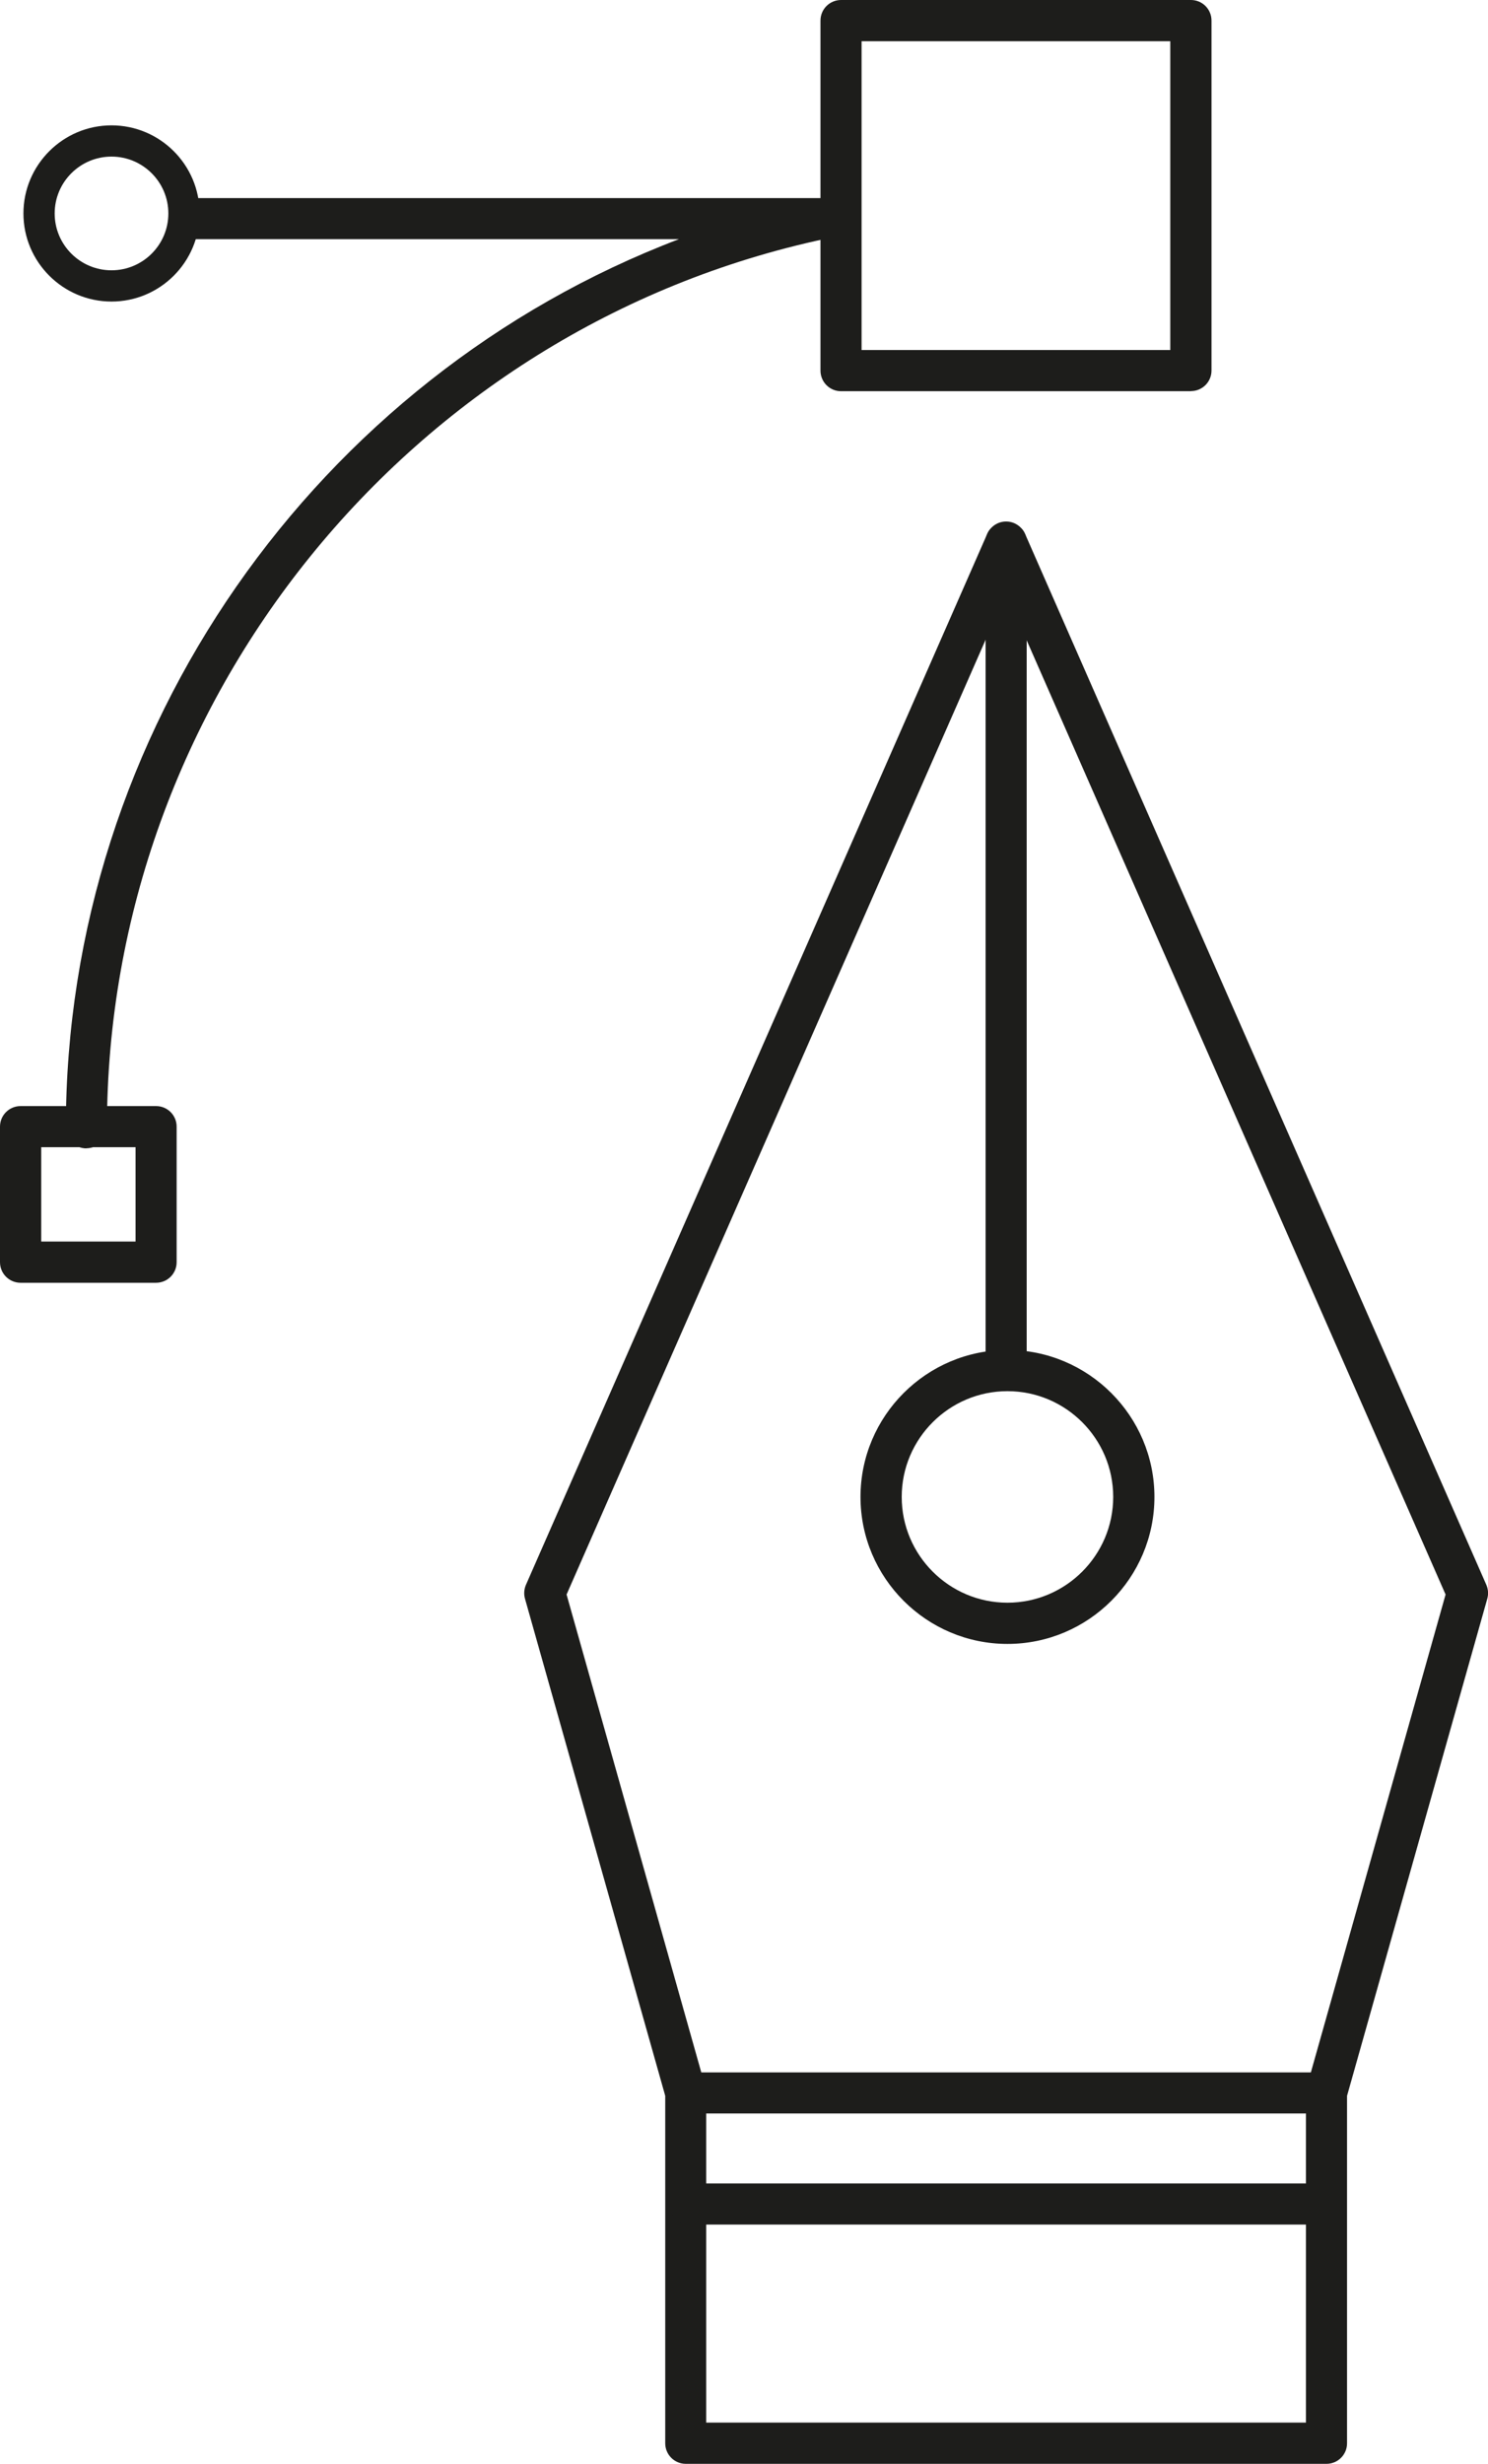
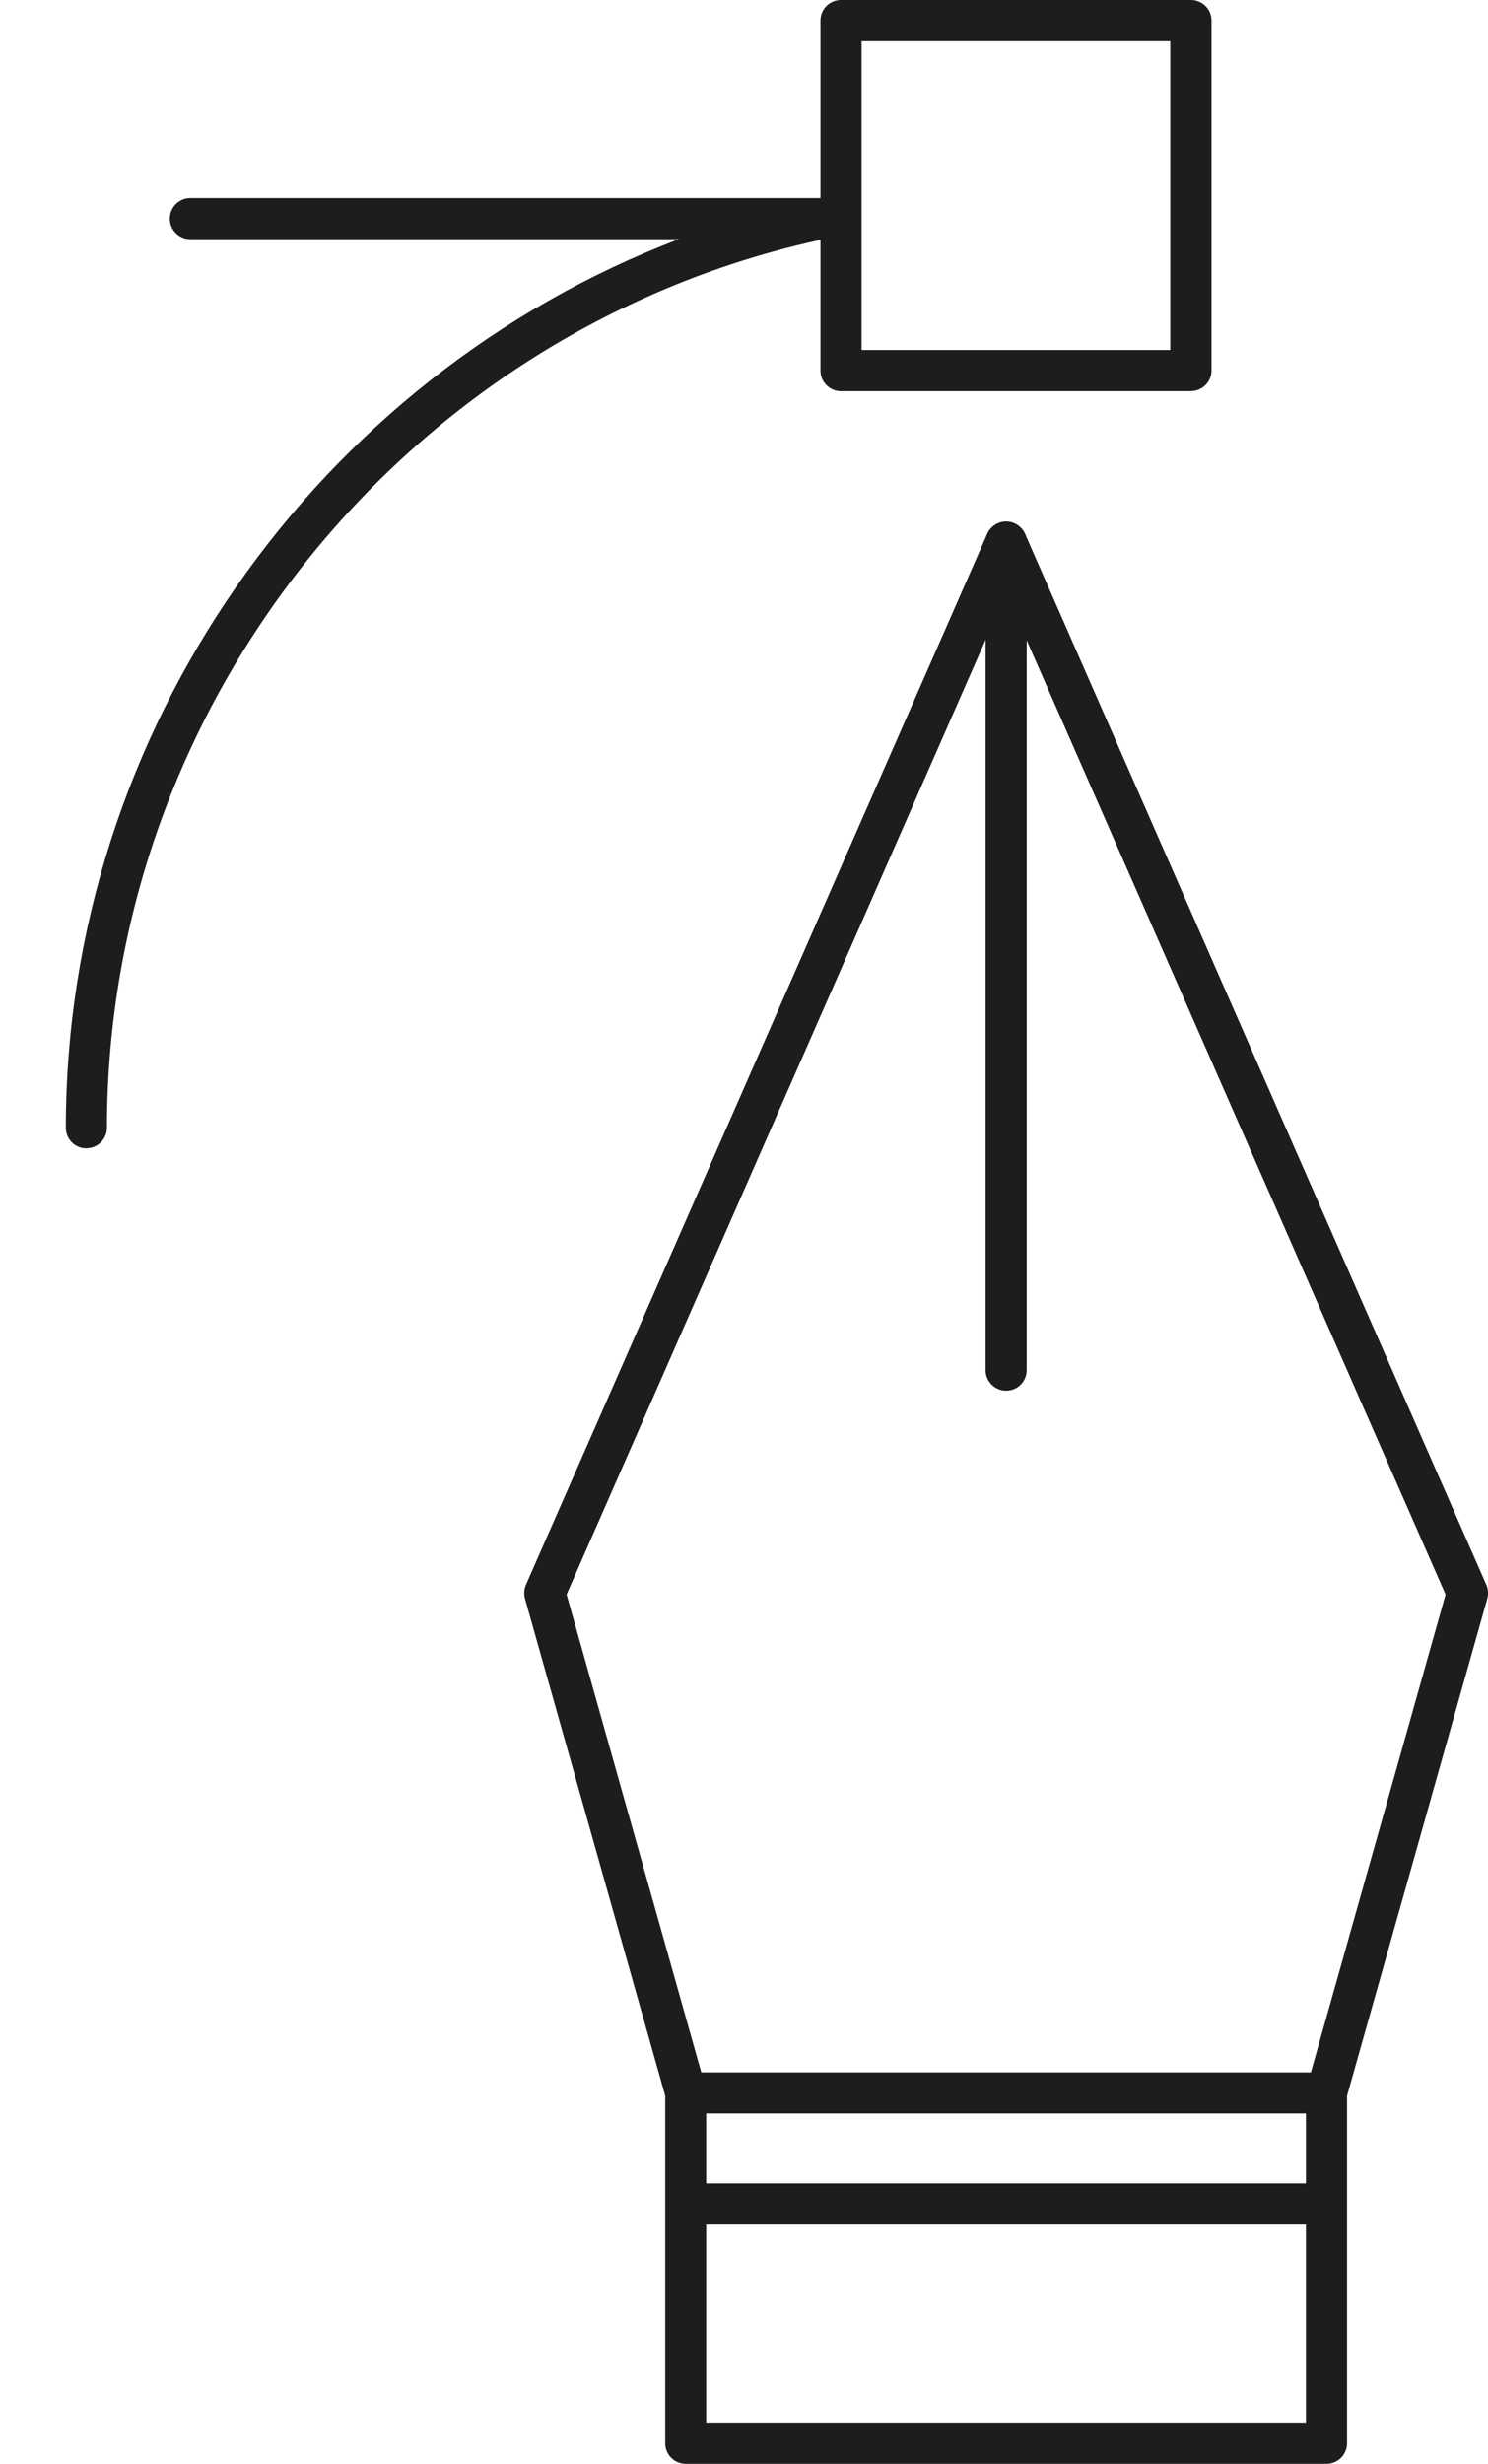
<svg xmlns="http://www.w3.org/2000/svg" id="Lager_1" viewBox="0 0 123.83 205">
  <defs>
    <style>.cls-1{fill:#1d1d1b;stroke-width:0px;}</style>
  </defs>
  <path class="cls-1" d="m110.39,205h-53.32c-.95,0-1.71-.77-1.71-1.71v-28.91l-11.67-41.36c-.11-.38-.08-.79.08-1.16l38.39-87.45c.55-1.24,2.59-1.24,3.14,0l38.39,87.45c.16.37.19.77.08,1.16l-11.67,41.36v28.91c0,.95-.77,1.71-1.71,1.71Zm-51.61-3.43h49.9v-27.43c0-.16.02-.32.06-.47l11.56-41-36.58-83.31-36.57,83.31,11.56,41c.04.15.06.31.06.47v27.43Z" />
  <path class="cls-1" d="m110.03,185.09h-52.61c-.95,0-1.71-.77-1.71-1.71s.77-1.71,1.71-1.71h52.61c.95,0,1.71.77,1.71,1.71s-.77,1.71-1.71,1.71Z" />
  <path class="cls-1" d="m110.39,175.85h-53.32c-.95,0-1.71-.77-1.71-1.71s.77-1.71,1.71-1.71h53.32c.95,0,1.71.77,1.71,1.71s-.77,1.71-1.71,1.71Z" />
-   <path class="cls-1" d="m83.84,136.78c-6.74,0-12.23-5.49-12.23-12.23s5.49-12.23,12.23-12.23,12.23,5.49,12.23,12.23-5.49,12.23-12.23,12.23Zm0-21.03c-4.85,0-8.8,3.95-8.8,8.8s3.95,8.8,8.8,8.8,8.8-3.95,8.8-8.8-3.95-8.8-8.8-8.8Z" />
  <path class="cls-1" d="m83.73,115.71c-.95,0-1.71-.77-1.71-1.71V45.1c0-.95.77-1.71,1.71-1.71s1.71.77,1.71,1.71v68.9c0,.95-.77,1.71-1.71,1.71Z" />
  <path class="cls-1" d="m99.11,32.55h-29.12c-.95,0-1.71-.77-1.71-1.71V1.71c0-.95.77-1.71,1.71-1.71h29.12c.95,0,1.71.77,1.71,1.71v29.12c0,.95-.77,1.71-1.71,1.71Zm-27.41-3.43h25.69V3.43h-25.69v25.69Z" />
  <path class="cls-1" d="m7.19,95.55c-.95,0-1.71-.77-1.71-1.71,0-33.03,20.86-62.45,51.02-73.94H15.84c-.95,0-1.71-.77-1.71-1.71s.77-1.71,1.71-1.71h52.49c.88,0,1.61.66,1.71,1.54.09.87-.49,1.67-1.35,1.85C34.05,27.25,8.9,58.36,8.9,93.83c0,.95-.77,1.71-1.71,1.71Z" />
-   <path class="cls-1" d="m13,106.73H1.71c-.95,0-1.71-.77-1.71-1.71v-11.28c0-.95.77-1.71,1.71-1.71h11.28c.95,0,1.71.77,1.71,1.71v11.28c0,.95-.77,1.71-1.71,1.71Zm-9.57-3.43h7.85v-7.85H3.43v7.85Z" />
-   <path class="cls-1" d="m9.28,25.09c-4.04,0-7.33-3.29-7.33-7.33s3.29-7.33,7.33-7.33,7.33,3.29,7.33,7.33-3.29,7.33-7.33,7.33Zm0-12.06c-2.61,0-4.73,2.12-4.73,4.73s2.12,4.73,4.73,4.73,4.73-2.12,4.73-4.73-2.12-4.73-4.73-4.73Z" />
</svg>